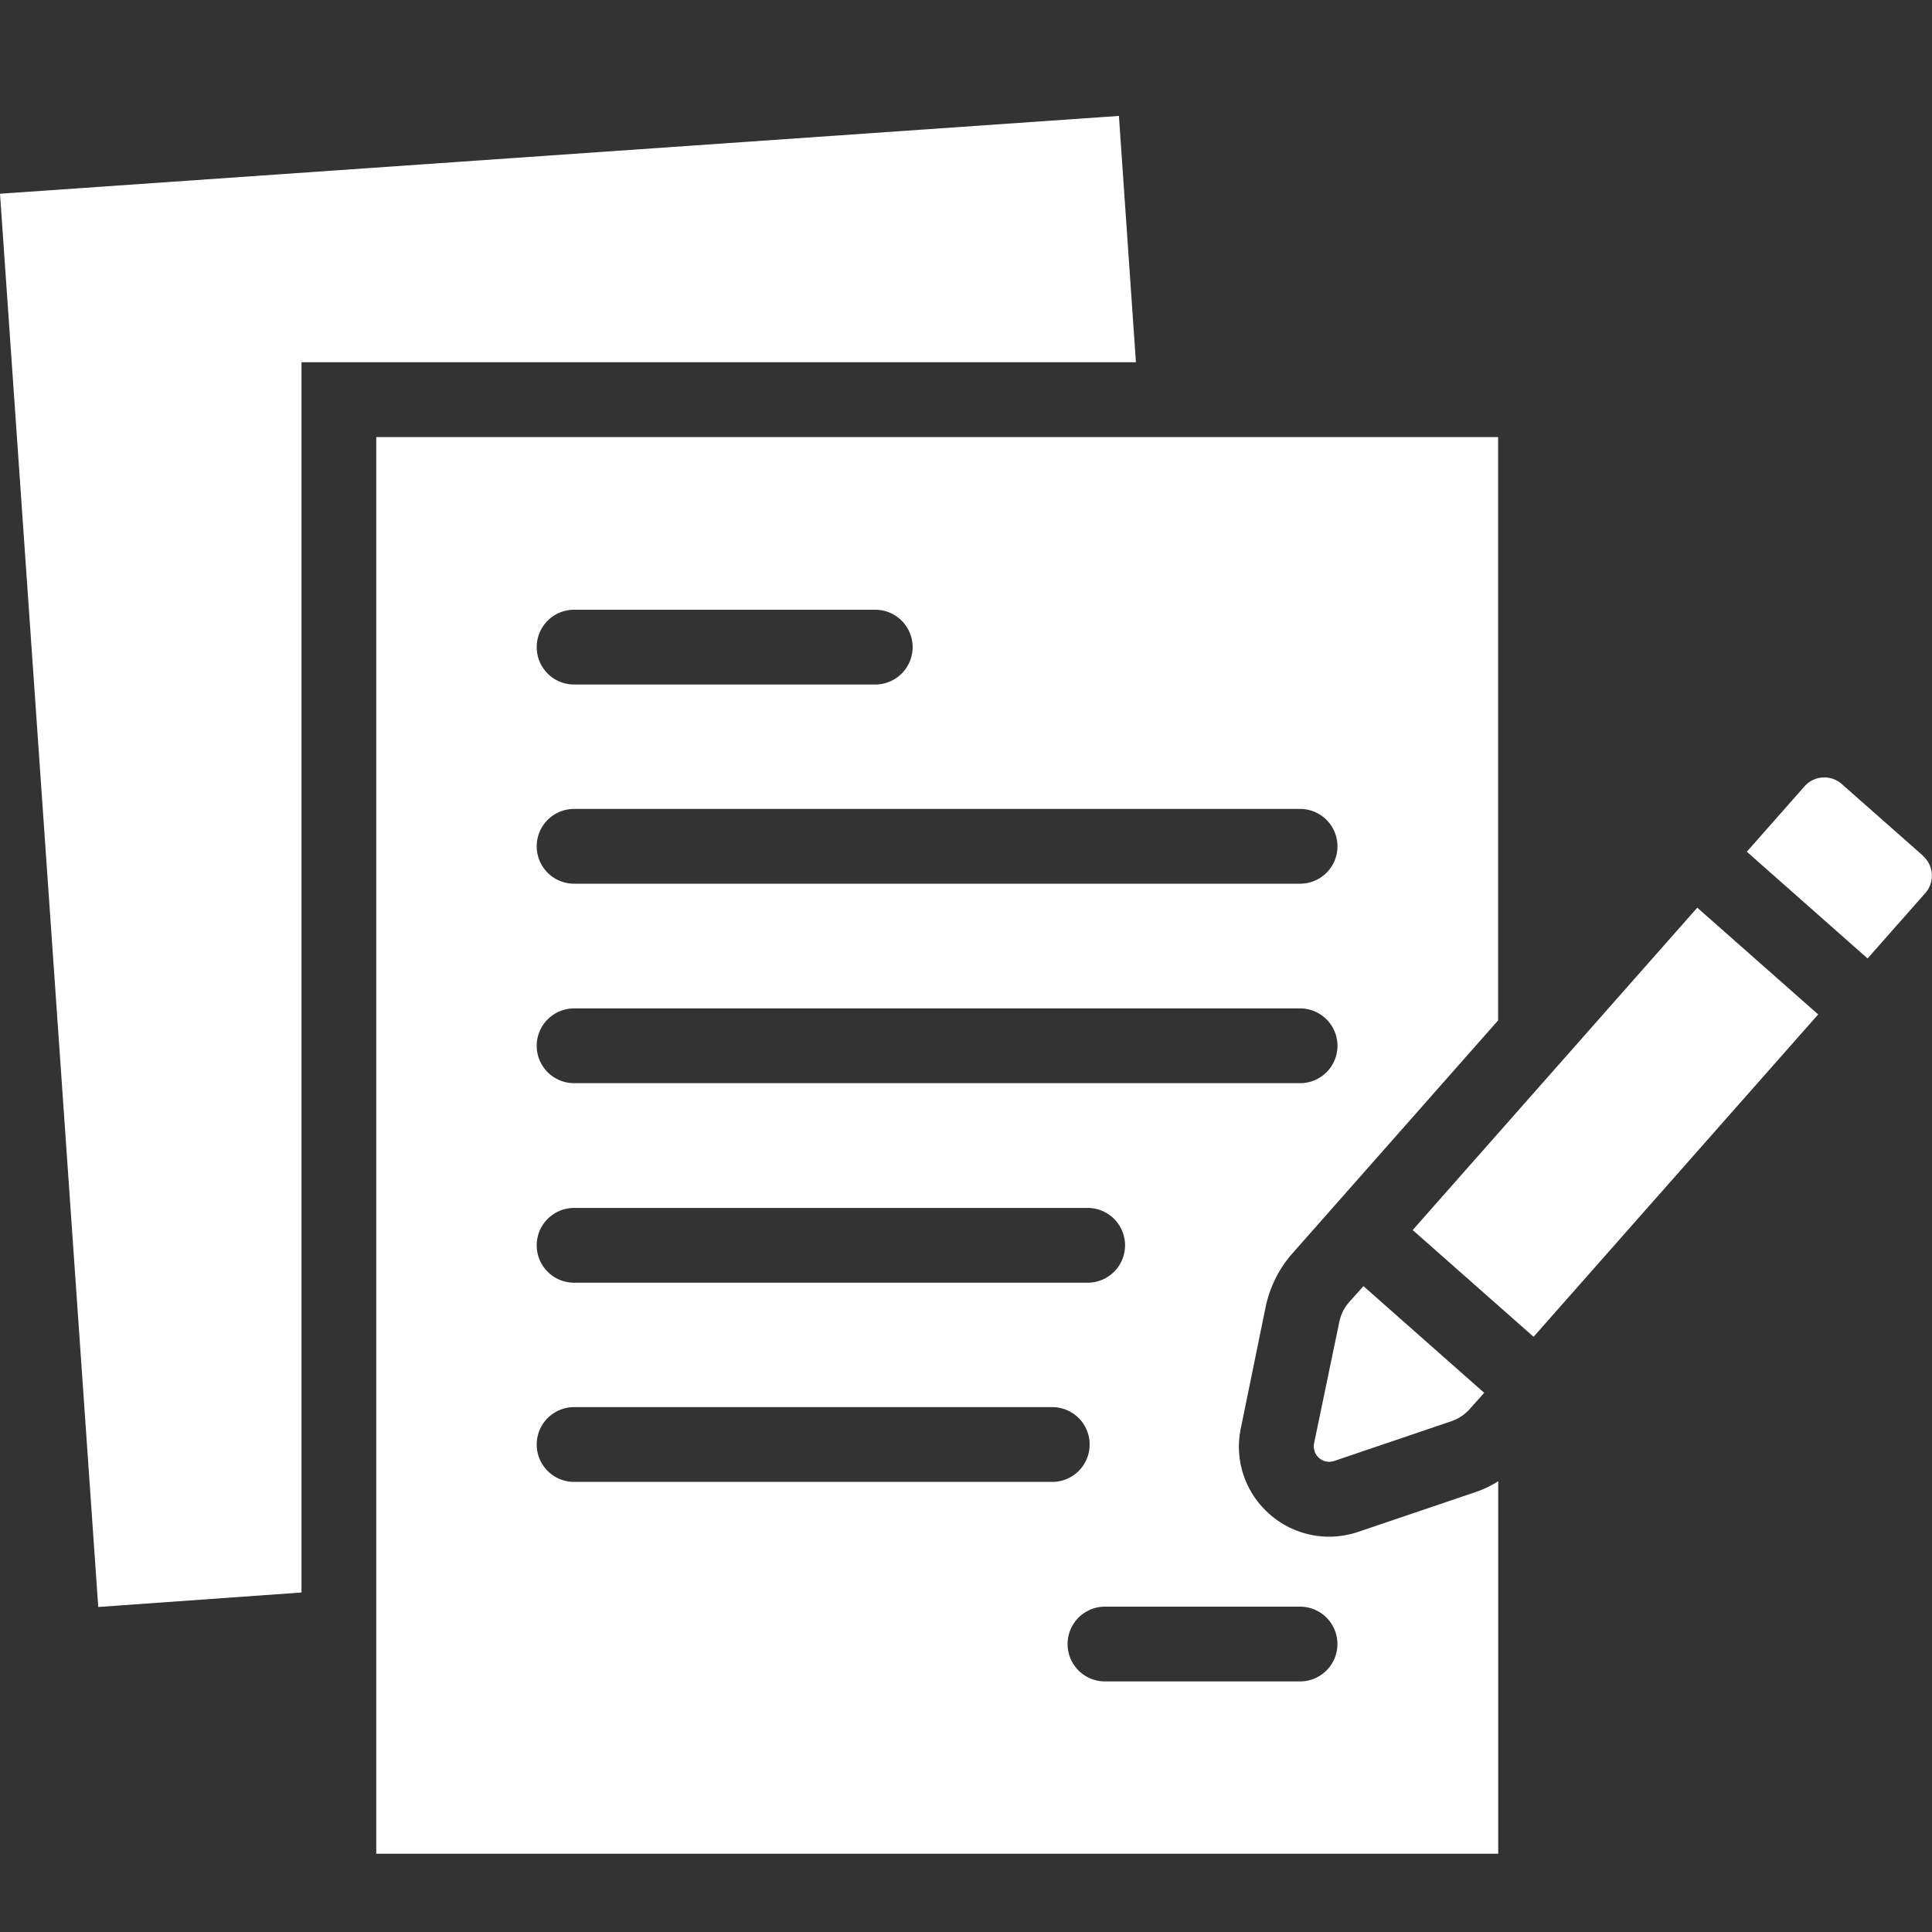
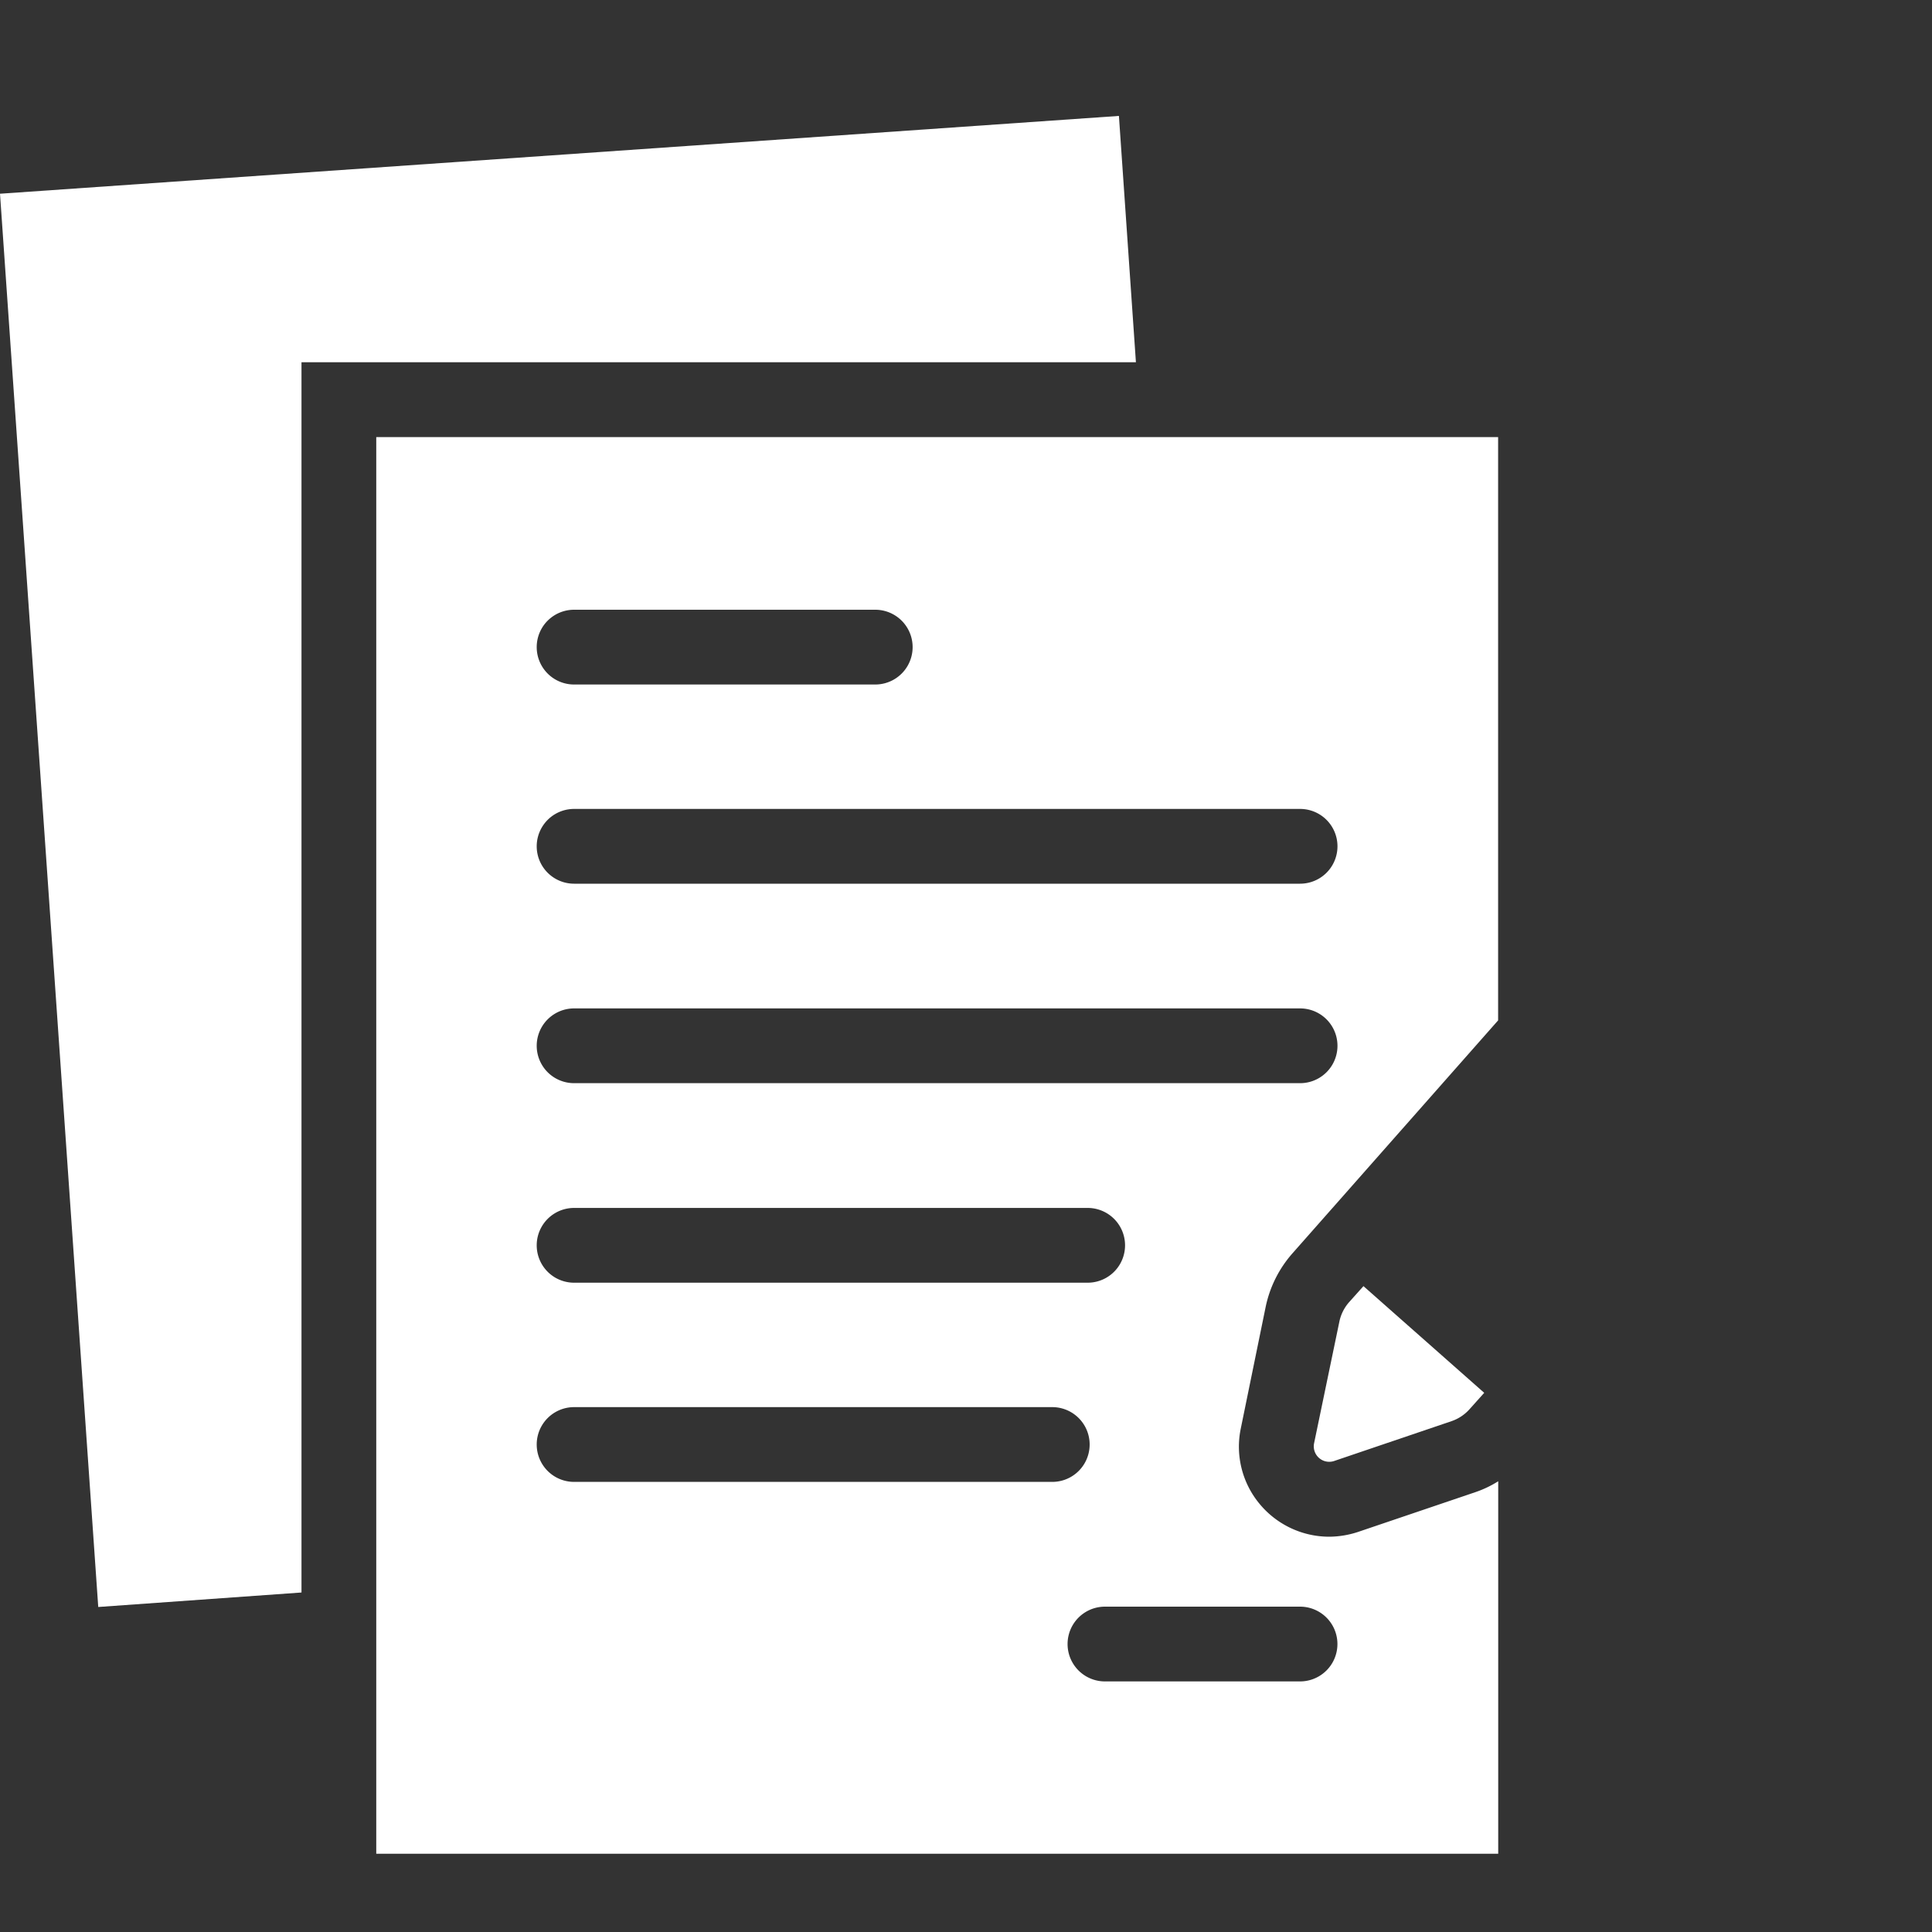
<svg xmlns="http://www.w3.org/2000/svg" width="40" height="40" viewBox="0 0 40 40">
  <rect x="0" y="0" width="40" height="40" fill="#333333" stroke="none" />
  <defs>
    <clipPath id="clip-path">
      <rect id="長方形_1481" data-name="長方形 1481" width="40" height="40" transform="translate(185 461)" fill="#fff" stroke="#707070" stroke-width="1" />
    </clipPath>
    <clipPath id="clip-path-2">
      <rect id="長方形_1480" data-name="長方形 1480" width="40" height="35.98" fill="#fff" />
    </clipPath>
  </defs>
  <g id="マスクグループ_49" data-name="マスクグループ 49" transform="translate(-185 -461)" clip-path="url(#clip-path)">
    <g id="グループ_1279" data-name="グループ 1279" transform="translate(185 463.4)">
      <path id="パス_929" data-name="パス 929" d="M23.166,0,0,1.611l2.034,29.26,4.208-.3V5.1H23.518Z" transform="translate(0 0)" fill="#fff" />
      <g id="グループ_1278" data-name="グループ 1278" transform="translate(0 0)">
        <g id="グループ_1277" data-name="グループ 1277" clip-path="url(#clip-path-2)">
          <path id="パス_930" data-name="パス 930" d="M43.069,42.078a1.946,1.946,0,0,1-.6.1,1.873,1.873,0,0,1-1.45-.69,1.852,1.852,0,0,1-.38-1.555l.514-2.512a2.417,2.417,0,0,1,.563-1.119l4.25-4.814V19.412H22.739v29.33H45.968V41.03a2.234,2.234,0,0,1-.471.225ZM26.835,22.986h6.235a.774.774,0,0,1,0,1.548H26.835a.774.774,0,0,1,0-1.548m0,4.124H41.866a.774.774,0,1,1,0,1.548H26.835a.774.774,0,1,1,0-1.548m0,4.13H41.866a.774.774,0,0,1,0,1.548H26.835a.774.774,0,1,1,0-1.548m0,4.131H37.468a.774.774,0,0,1,0,1.548H26.835a.774.774,0,0,1,0-1.548m0,5.672a.774.774,0,1,1,0-1.548h9.9a.774.774,0,1,1,0,1.548Zm15.031,4.131H37.826a.774.774,0,0,1,0-1.548h4.039a.774.774,0,1,1,0,1.548" transform="translate(-14.949 -12.762)" fill="#fff" />
-           <rect id="長方形_1479" data-name="長方形 1479" width="8.903" height="3.339" transform="translate(29.248 23.067) rotate(-48.561)" fill="#fff" />
-           <path id="パス_931" data-name="パス 931" d="M109.219,41.6l-1.685-1.487a.546.546,0,0,0-.77.048l-1.195,1.354,2.5,2.21,1.195-1.353a.546.546,0,0,0-.048-.77" transform="translate(-69.403 -26.281)" fill="#fff" />
          <path id="パス_932" data-name="パス 932" d="M79.407,73.975a.32.32,0,0,0,.416.368l2.428-.824a.881.881,0,0,0,.378-.252l.3-.335-2.5-2.209-.3.335a.881.881,0,0,0-.2.406Z" transform="translate(-52.2 -46.495)" fill="#fff" />
        </g>
      </g>
    </g>
  </g>
</svg>